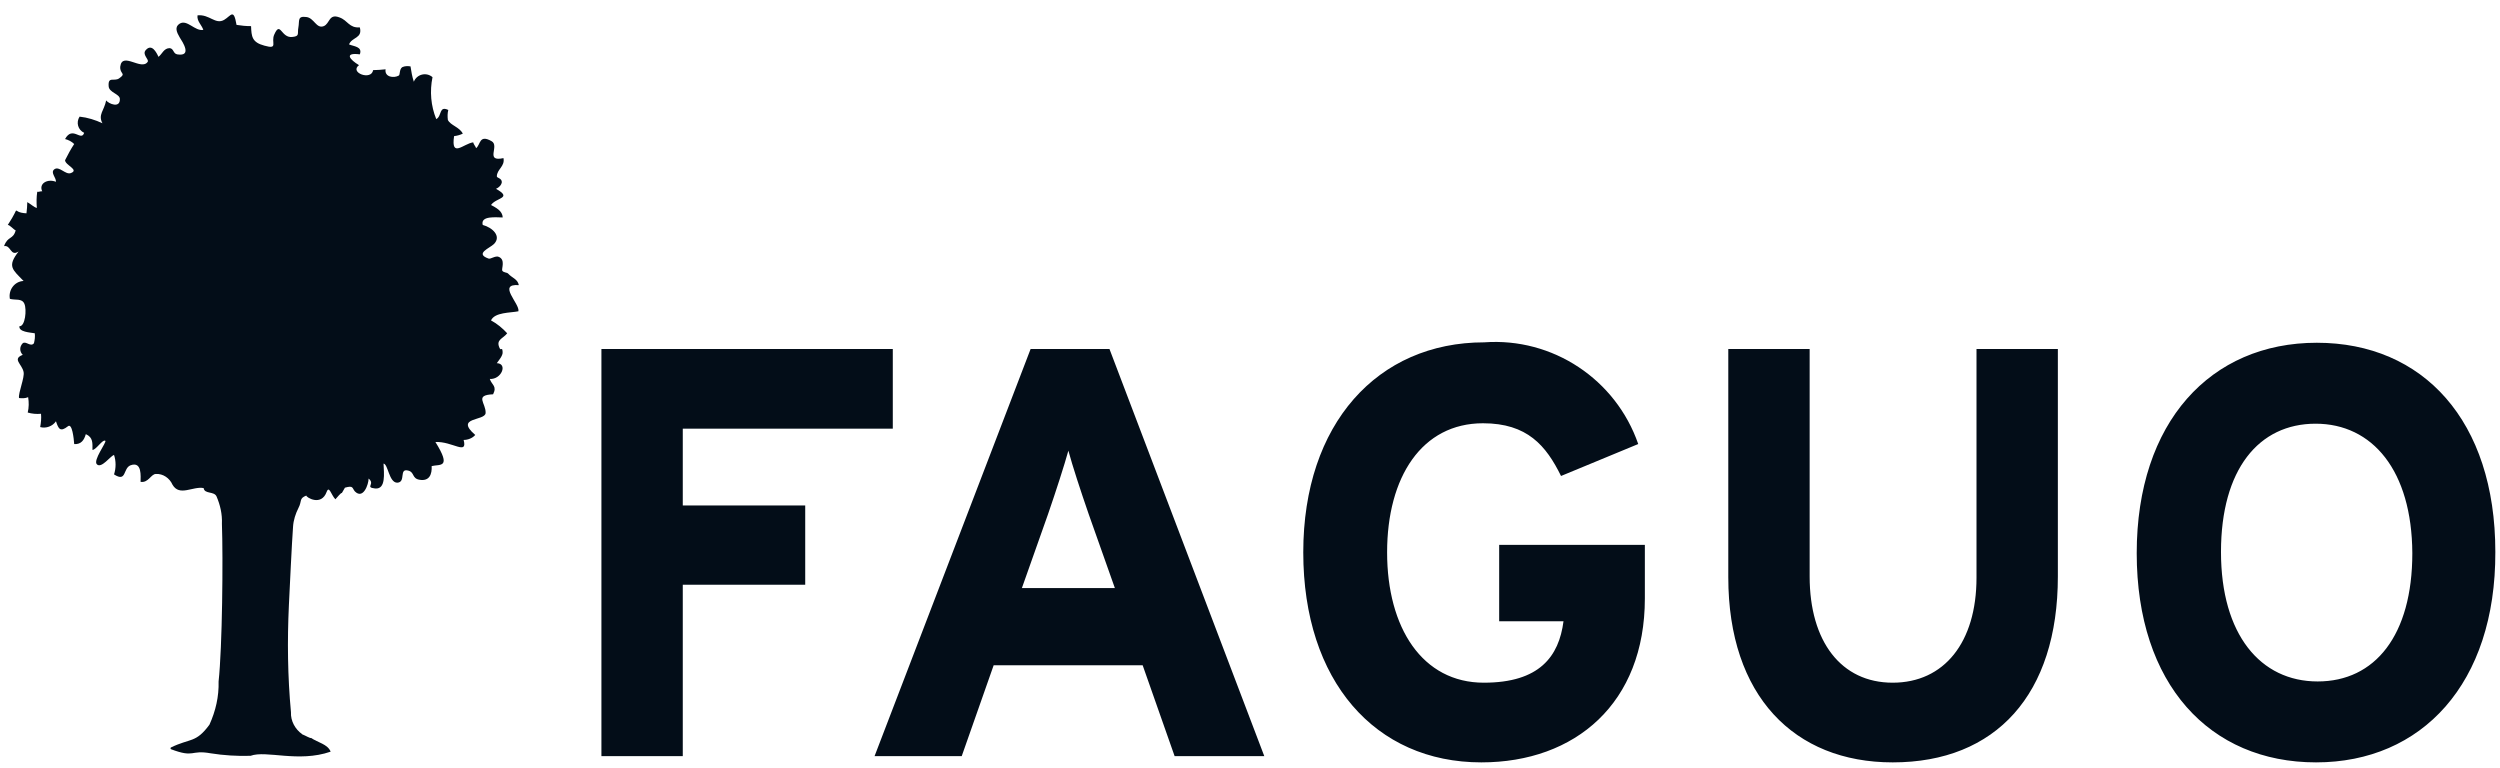
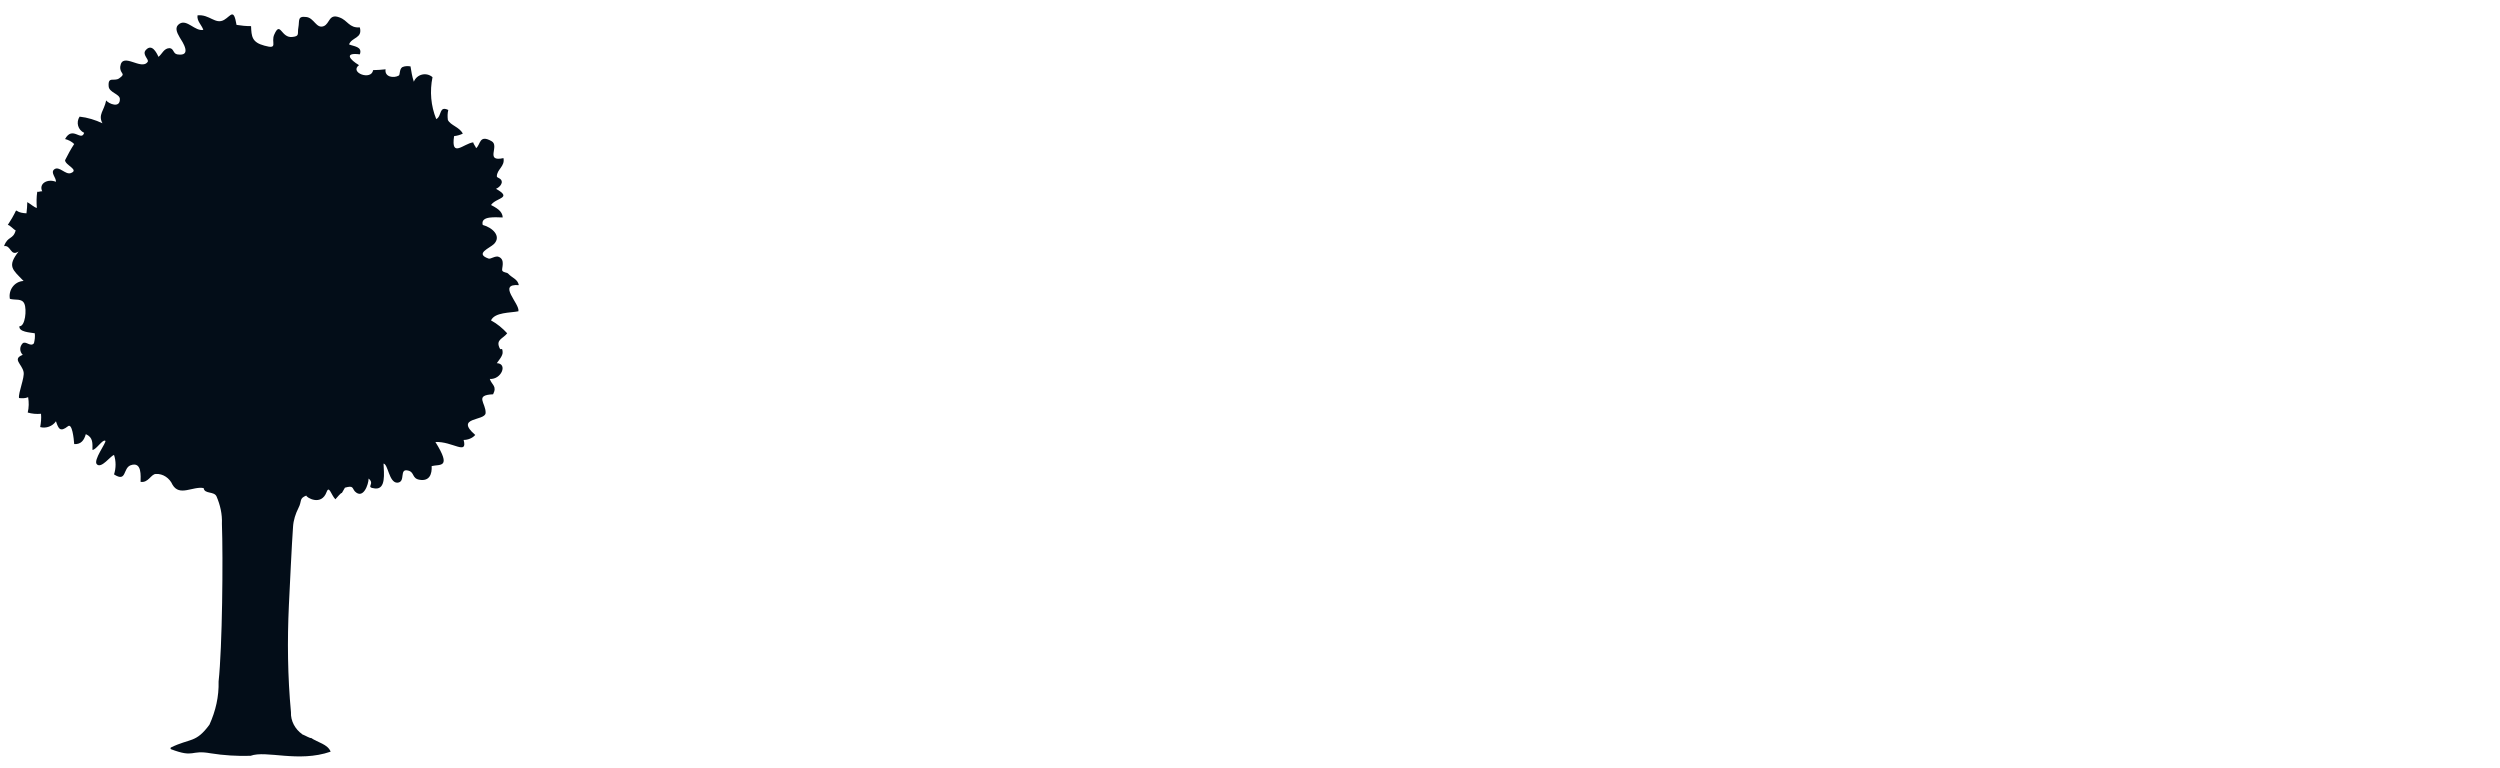
<svg xmlns="http://www.w3.org/2000/svg" fill="none" height="39" viewBox="0 0 127 39" width="127">
  <g fill="#030d18">
-     <path d="m34.685 21.777v3.901h6.22v4.027h-6.22v8.708h-4.133v-20.684h14.802v4.048zm24.986 16.636-1.624-4.618h-7.569l-1.623 4.618h-4.428l7.928-20.684h4.006l7.865 20.684zm-4.365-12.293c-.422-1.223-.822-2.446-1.033-3.226-.211.759-.612 2.003-1.033 3.226l-1.328 3.753h4.723zm19.946 12.609c-5.398 0-9.046-4.133-9.046-10.669s3.774-10.669 9.193-10.669c3.479-.253 6.684 1.877 7.823 5.166l-3.922 1.623c-.759-1.539-1.708-2.678-3.964-2.678-3.099 0-4.871 2.72-4.871 6.558s1.792 6.621 4.913 6.621c2.825 0 3.816-1.328 4.048-3.121h-3.268v-3.88h7.401v2.72c0 5.314-3.521 8.329-8.307 8.329zm20.895 0c-4.997 0-8.35-3.374-8.35-9.404v-11.597h4.133v11.555c0 3.31 1.603 5.398 4.217 5.398 2.615 0 4.259-2.045 4.259-5.335v-11.618h4.133v11.555c0 5.988-3.142 9.446-8.392 9.446zm21.507 0c-5.398 0-9.109-3.964-9.109-10.627 0-6.663 3.753-10.69 9.151-10.69s9.067 3.964 9.067 10.627c.021 6.684-3.732 10.69-9.109 10.69zm-.021-17.205c-2.889 0-4.807 2.319-4.807 6.515s2.003 6.579 4.912 6.579c2.91 0 4.808-2.34 4.808-6.515-.021-4.196-2.024-6.579-4.913-6.579z" />
    <path clip-rule="evenodd" d="m15.35 37.297c-.358-.253-.59-.675-.569-1.117-.169-1.813-.19-3.627-.105-5.44.042-.843.148-3.142.211-3.985.021-.337.127-.654.274-.949.19-.358.021-.485.401-.632-.021.084.759.569 1.033-.19.127-.337.232.169.443.38.612-.717.084.084.485-.59.443-.127.358.021.506.19.422.422.696-.358.696-.654.358.295-.211.443.337.506.548.042.443-.759.422-1.265.232.021.274.97.696.97.464-.021.063-.759.569-.612.316.084.169.401.569.464.506.084.632-.295.611-.696.422-.105 1.033.127.19-1.223.865-.042 1.645.696 1.434-.105.211 0 .443-.084.59-.253-1.075-.928.506-.696.527-1.117.021-.506-.59-.907.38-.949.211-.422-.063-.464-.169-.78.59.042.928-.78.358-.801.084-.127.316-.38.295-.569-.021-.316-.084 0-.169-.232-.169-.401.19-.443.401-.717-.232-.253-.506-.485-.822-.654.19-.422.991-.38 1.392-.464.084-.38-1.096-1.413.021-1.328-.063-.316-.337-.358-.548-.59-.063-.063-.232-.042-.295-.148-.042-.105.169-.548-.169-.696-.169-.084-.422.127-.527.084-.717-.253.063-.527.274-.738.401-.401-.084-.843-.569-.97-.127-.485.696-.38 1.012-.38 0-.337-.358-.506-.59-.633.253-.38 1.117-.337.253-.822.148-.063.274-.19.295-.337 0-.211-.253-.211-.253-.295 0-.358.422-.506.337-.928-.97.211-.169-.633-.611-.864-.633-.358-.548.19-.78.358-.021-.084-.127-.19-.148-.295-.485.063-1.139.822-.97-.316.169-.021.316-.063.443-.127-.169-.337-.632-.422-.759-.696-.021-.169-.021-.337.021-.506-.485-.232-.316.316-.611.464-.274-.675-.337-1.413-.19-2.13-.316-.274-.801-.148-.949.232-.084-.253-.127-.506-.169-.78-.148-.021-.295-.021-.422.042-.148.105-.105.38-.169.422-.253.148-.738.084-.675-.316-.211.021-.422.042-.633.042-.084.548-1.223.127-.717-.253-.464-.274-.78-.654.042-.548.148-.401-.316-.401-.548-.506.148-.38.696-.295.548-.864-.548.042-.611-.358-1.033-.506-.548-.211-.485.316-.801.443-.38.148-.485-.422-.886-.464-.464-.063-.337.19-.401.527-.063.316.084.443-.295.485-.59.084-.611-.843-.928-.127-.19.401.232.78-.506.569-.633-.169-.654-.464-.675-.991-.253 0-.485-.021-.738-.063-.148-.864-.274-.464-.633-.253-.443.253-.738-.295-1.349-.232-.042.295.211.485.295.738-.422.084-.822-.548-1.202-.316-.274.169-.148.443 0 .696.148.232.654.991-.127.864-.211-.042-.169-.295-.38-.316-.295 0-.38.295-.569.443-.105-.232-.337-.675-.633-.358-.232.232.169.485.084.611-.316.464-1.286-.527-1.392.232-.042.401.337.337-.063.611-.253.169-.569-.127-.527.401.021.316.548.38.569.633.021.506-.569.253-.696.084-.105.527-.422.717-.19 1.16-.358-.169-.759-.295-1.16-.337-.19.295-.084.675.232.822-.148.464-.59-.38-.97.316.169.042.337.127.464.253-.169.253-.316.527-.464.822 0 .253.738.485.295.654-.274.105-.59-.38-.843-.19-.211.169.105.422.084.633-.422-.169-.886.084-.696.485-.063-.021-.169.042-.253.021-.042.274-.042.548-.021.822-.127-.021-.358-.232-.485-.295 0 .19-.021.38-.042.569-.864-.042-.211-.527-.949.59.105 0 .316.253.401.274-.127.485-.401.274-.59.801.358-.063.316.548.738.274-.59.759-.316.907.253 1.497-.464.021-.78.464-.696.907.274.084.611-.042.738.253.127.295.042 1.16-.253 1.139-.042.295.548.316.78.358.021.169 0 .337-.042.506-.169.211-.401-.127-.569 0-.169.169-.169.422 0 .59-.548.211-.042.464.042.865.063.295-.274 1.054-.232 1.328.148.021.316.021.464-.042.042.253.042.527-.021.78.211.063.443.084.675.063.021.232 0 .443-.042.675.295.084.633-.042.801-.295.127.38.211.569.611.253.211-.169.295.612.316.907.358.021.506-.211.59-.506.38.169.337.464.337.801.19 0 .506-.548.654-.464.084.063-.654 1.012-.422 1.202.232.211.675-.422.864-.485.105.316.105.675 0 .991.654.422.443-.316.843-.464.59-.211.506.569.506.843.401.063.527-.401.78-.401.358-.021.696.211.843.548.358.612 1.033.063 1.581.169.042.316.527.148.654.422.19.443.295.907.274 1.392.063 1.771.021 6.262-.169 8.012.021.759-.148 1.497-.464 2.193-.696.949-.97.675-1.961 1.16-.021.021-.021.063 0 .084 1.223.464.97.021 2.024.211.654.105 1.349.148 2.024.127.801-.295 2.425.358 4.069-.211-.148-.38-.654-.464-.991-.696-.063.021-.253-.105-.464-.19z" fill-rule="evenodd" />
  </g>
</svg>